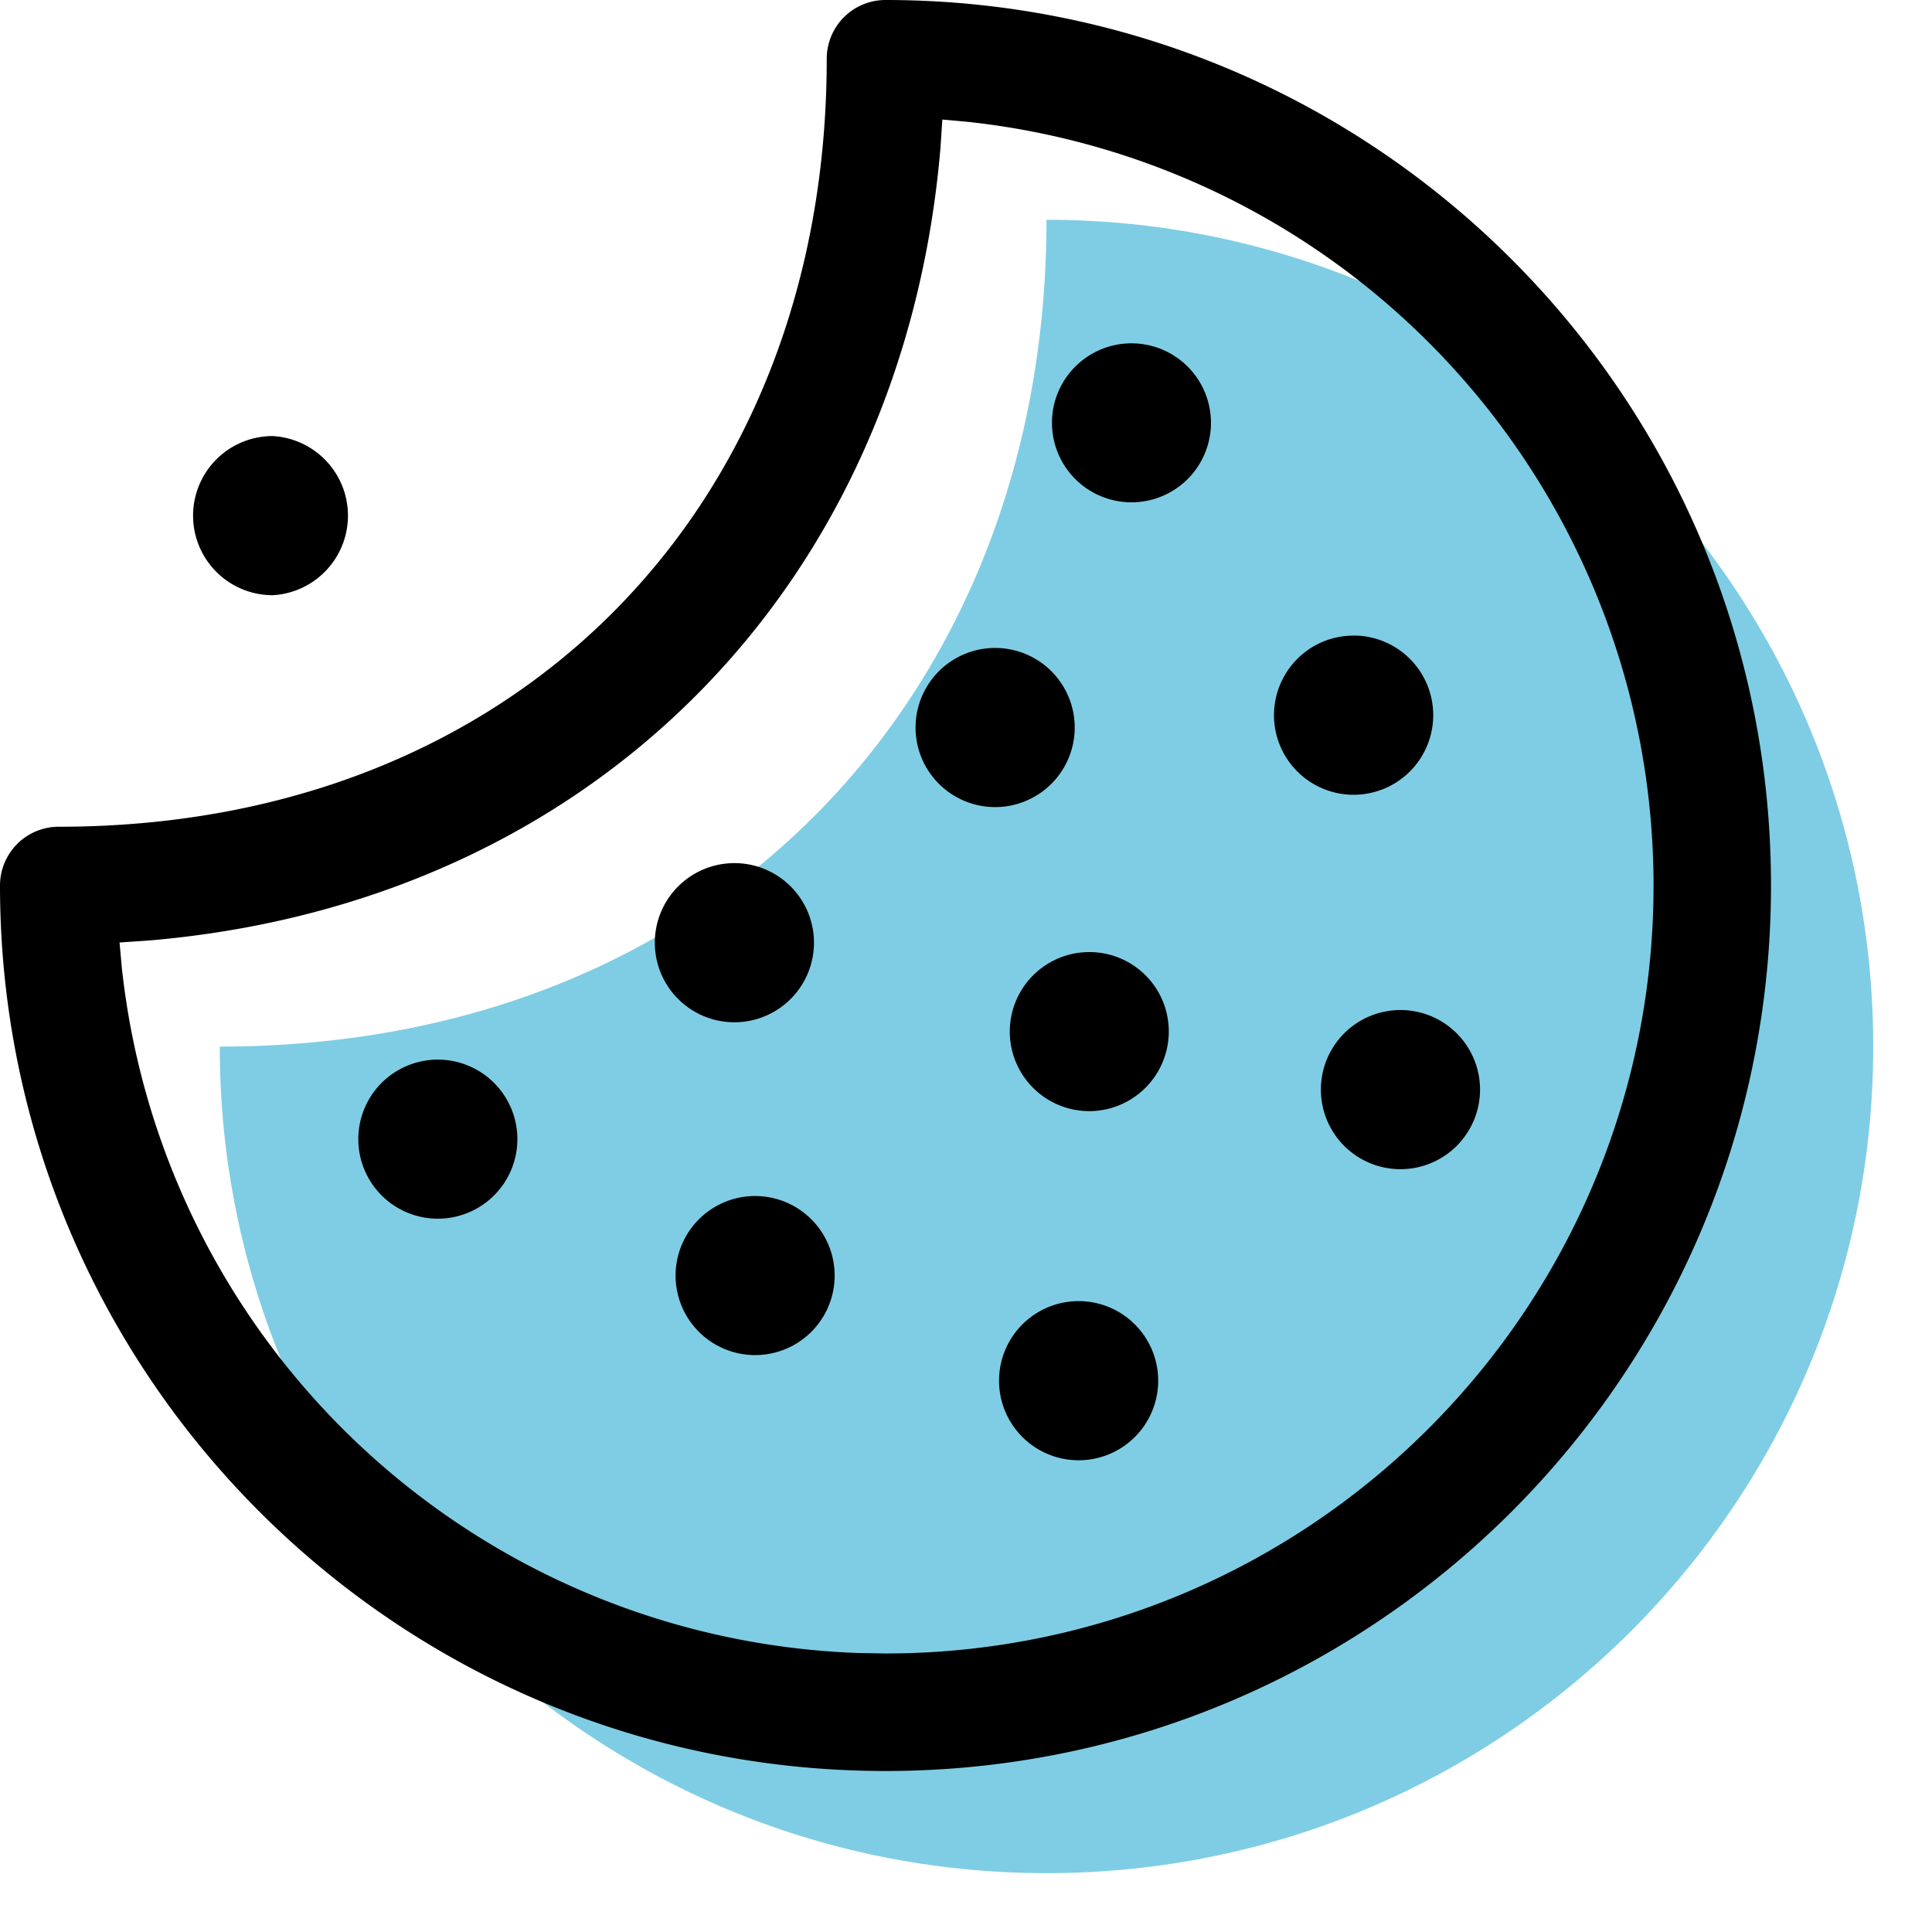
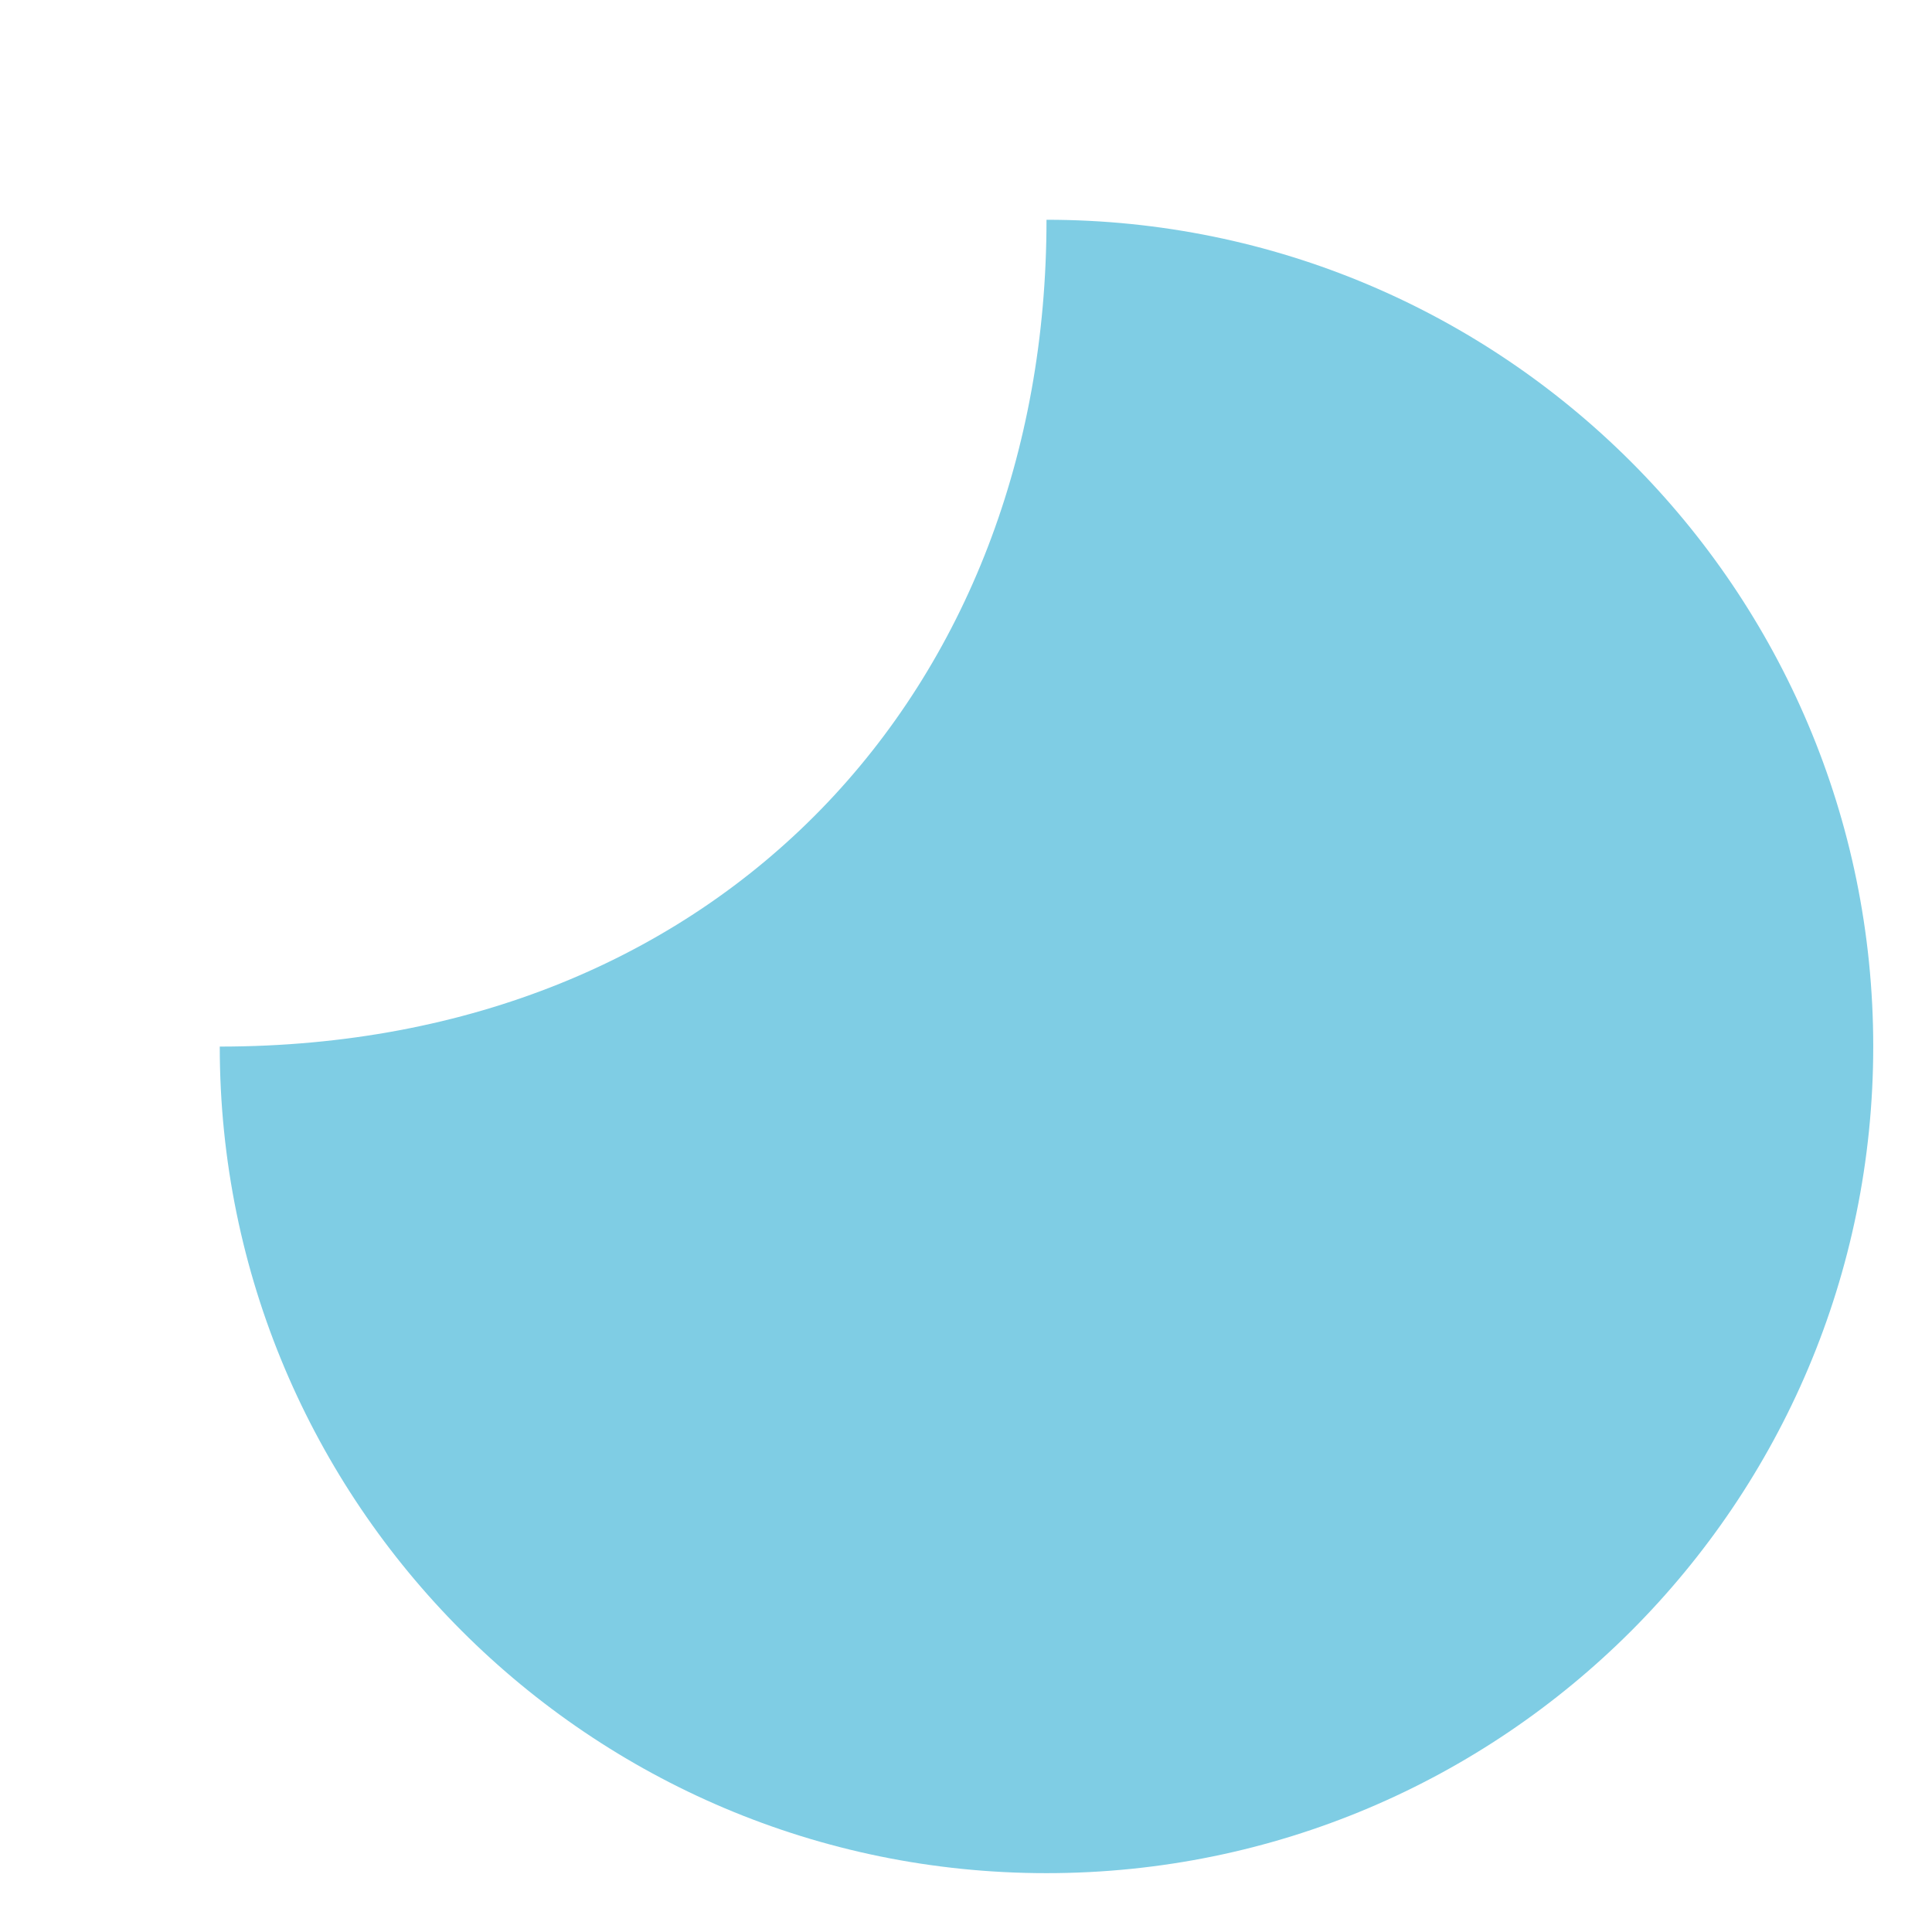
<svg xmlns="http://www.w3.org/2000/svg" class="category-icon" width="72" height="72" aria-hidden="true" role="img" viewBox="0 0 24 24">
  <g fill="none" fill-rule="evenodd">
    <path d="M23.27 13c0 5.671-4.597 10.269-10.27 10.269-5.673 0-10.27-4.598-10.27-10.268C8.956 13 13 8.564 13 2.73c5.673 0 10.27 4.597 10.27 10.27z" class="highlight" fill="#7fcde4" />
-     <path d="M11 0c6.075 0 11 4.925 11 11s-4.925 11-11 11S0 17.074 0 11a.73.73 0 01.73-.73c5.682 0 9.54-3.964 9.54-9.541A.73.73 0 0111 0zm.706 1.485l-.023.35c-.46 5.435-4.31 9.376-9.828 9.848l-.37.025.028.31a9.542 9.542 0 009.144 8.516l.342.006c5.27 0 9.542-4.271 9.542-9.54a9.54 9.54 0 00-8.524-9.487l-.311-.028zM13.4 16.163a.988.988 0 11-.002 1.977.988.988 0 01.002-1.977zm-4.053-1.305a.988.988 0 11.004 1.975.988.988 0 01-.004-1.975zM5.44 13.163a.988.988 0 11-.002 1.976.988.988 0 01.002-1.976zm11.958-.616a.988.988 0 11-.002 1.977.988.988 0 01.002-1.977zm-3.866-.72c.545 0 .987.44.987.987a.99.99 0 01-.987.989.987.987 0 110-1.976zm-4.408-1.105a.988.988 0 11-.002 1.977.988.988 0 01.002-1.977zm3.239-2.673a.988.988 0 11-.002 1.977.988.988 0 01.002-1.977zm4.45-.154a.989.989 0 11-.987.991c0-.548.442-.99.987-.99zM3.387 5.417a.99.99 0 010 1.977.988.988 0 010-1.977zm10.668-1.152a.987.987 0 11.001 1.975.987.987 0 01-.001-1.975z" fill="#000" />
  </g>
</svg>